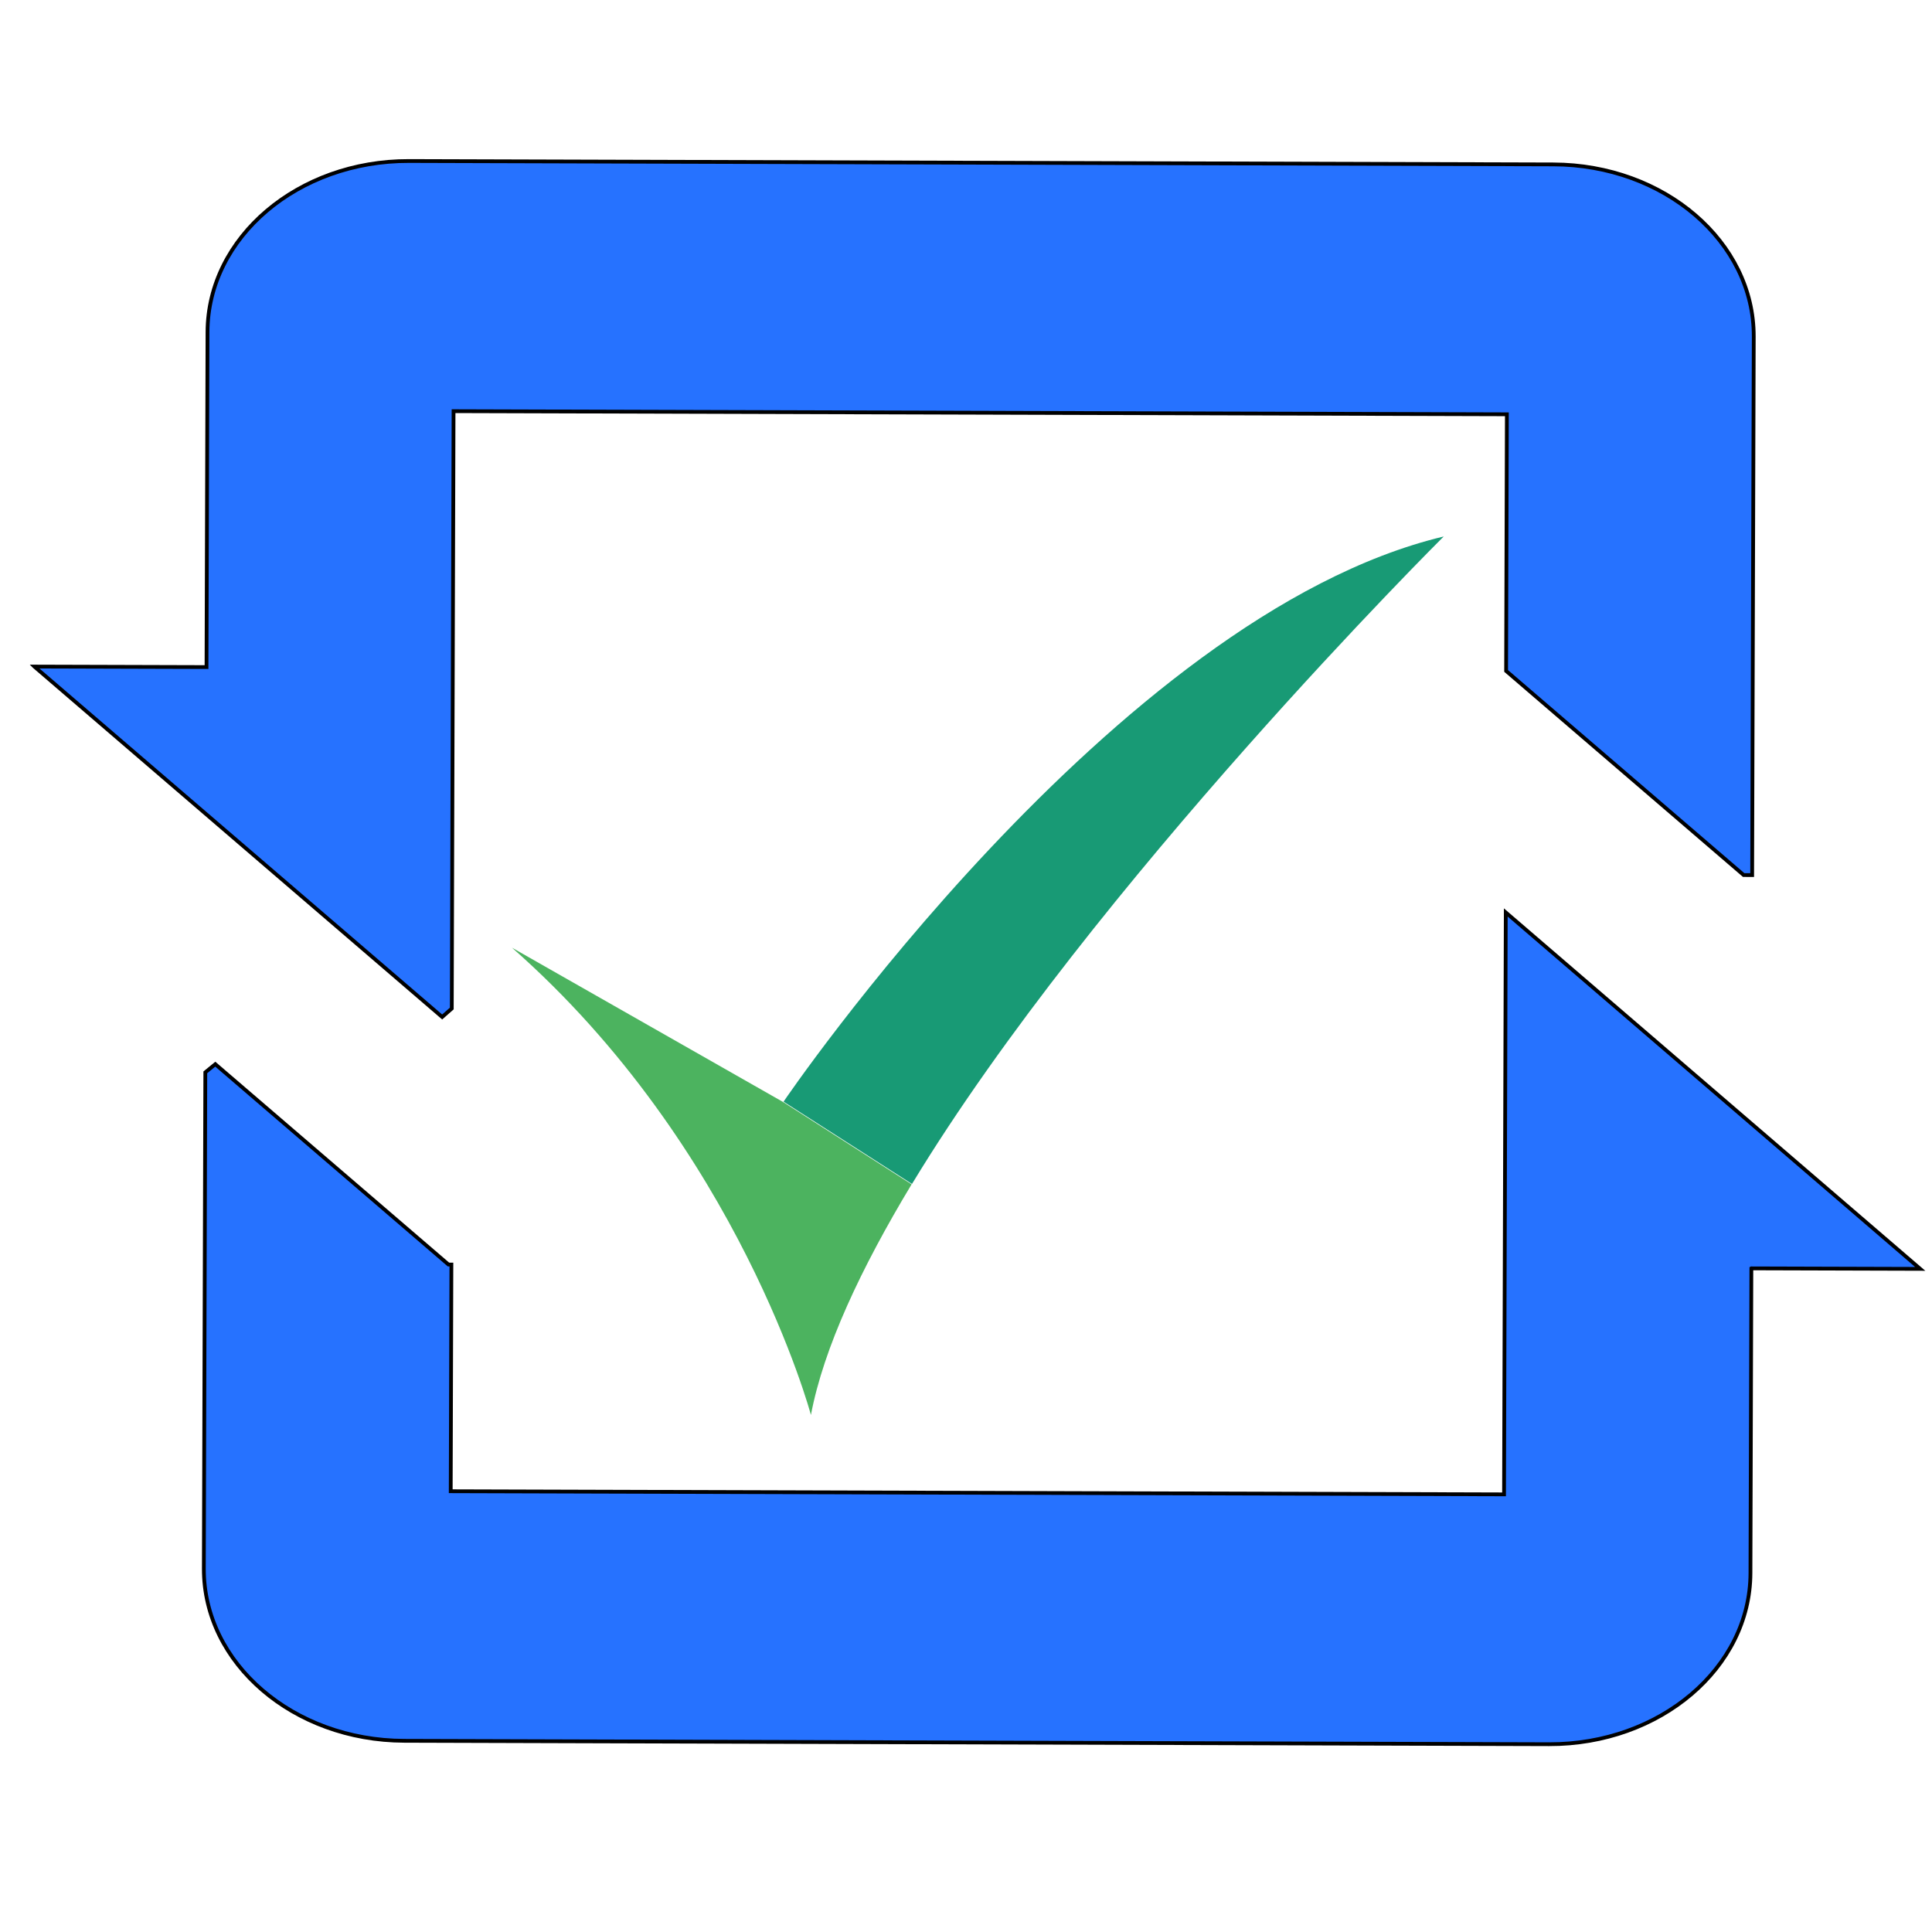
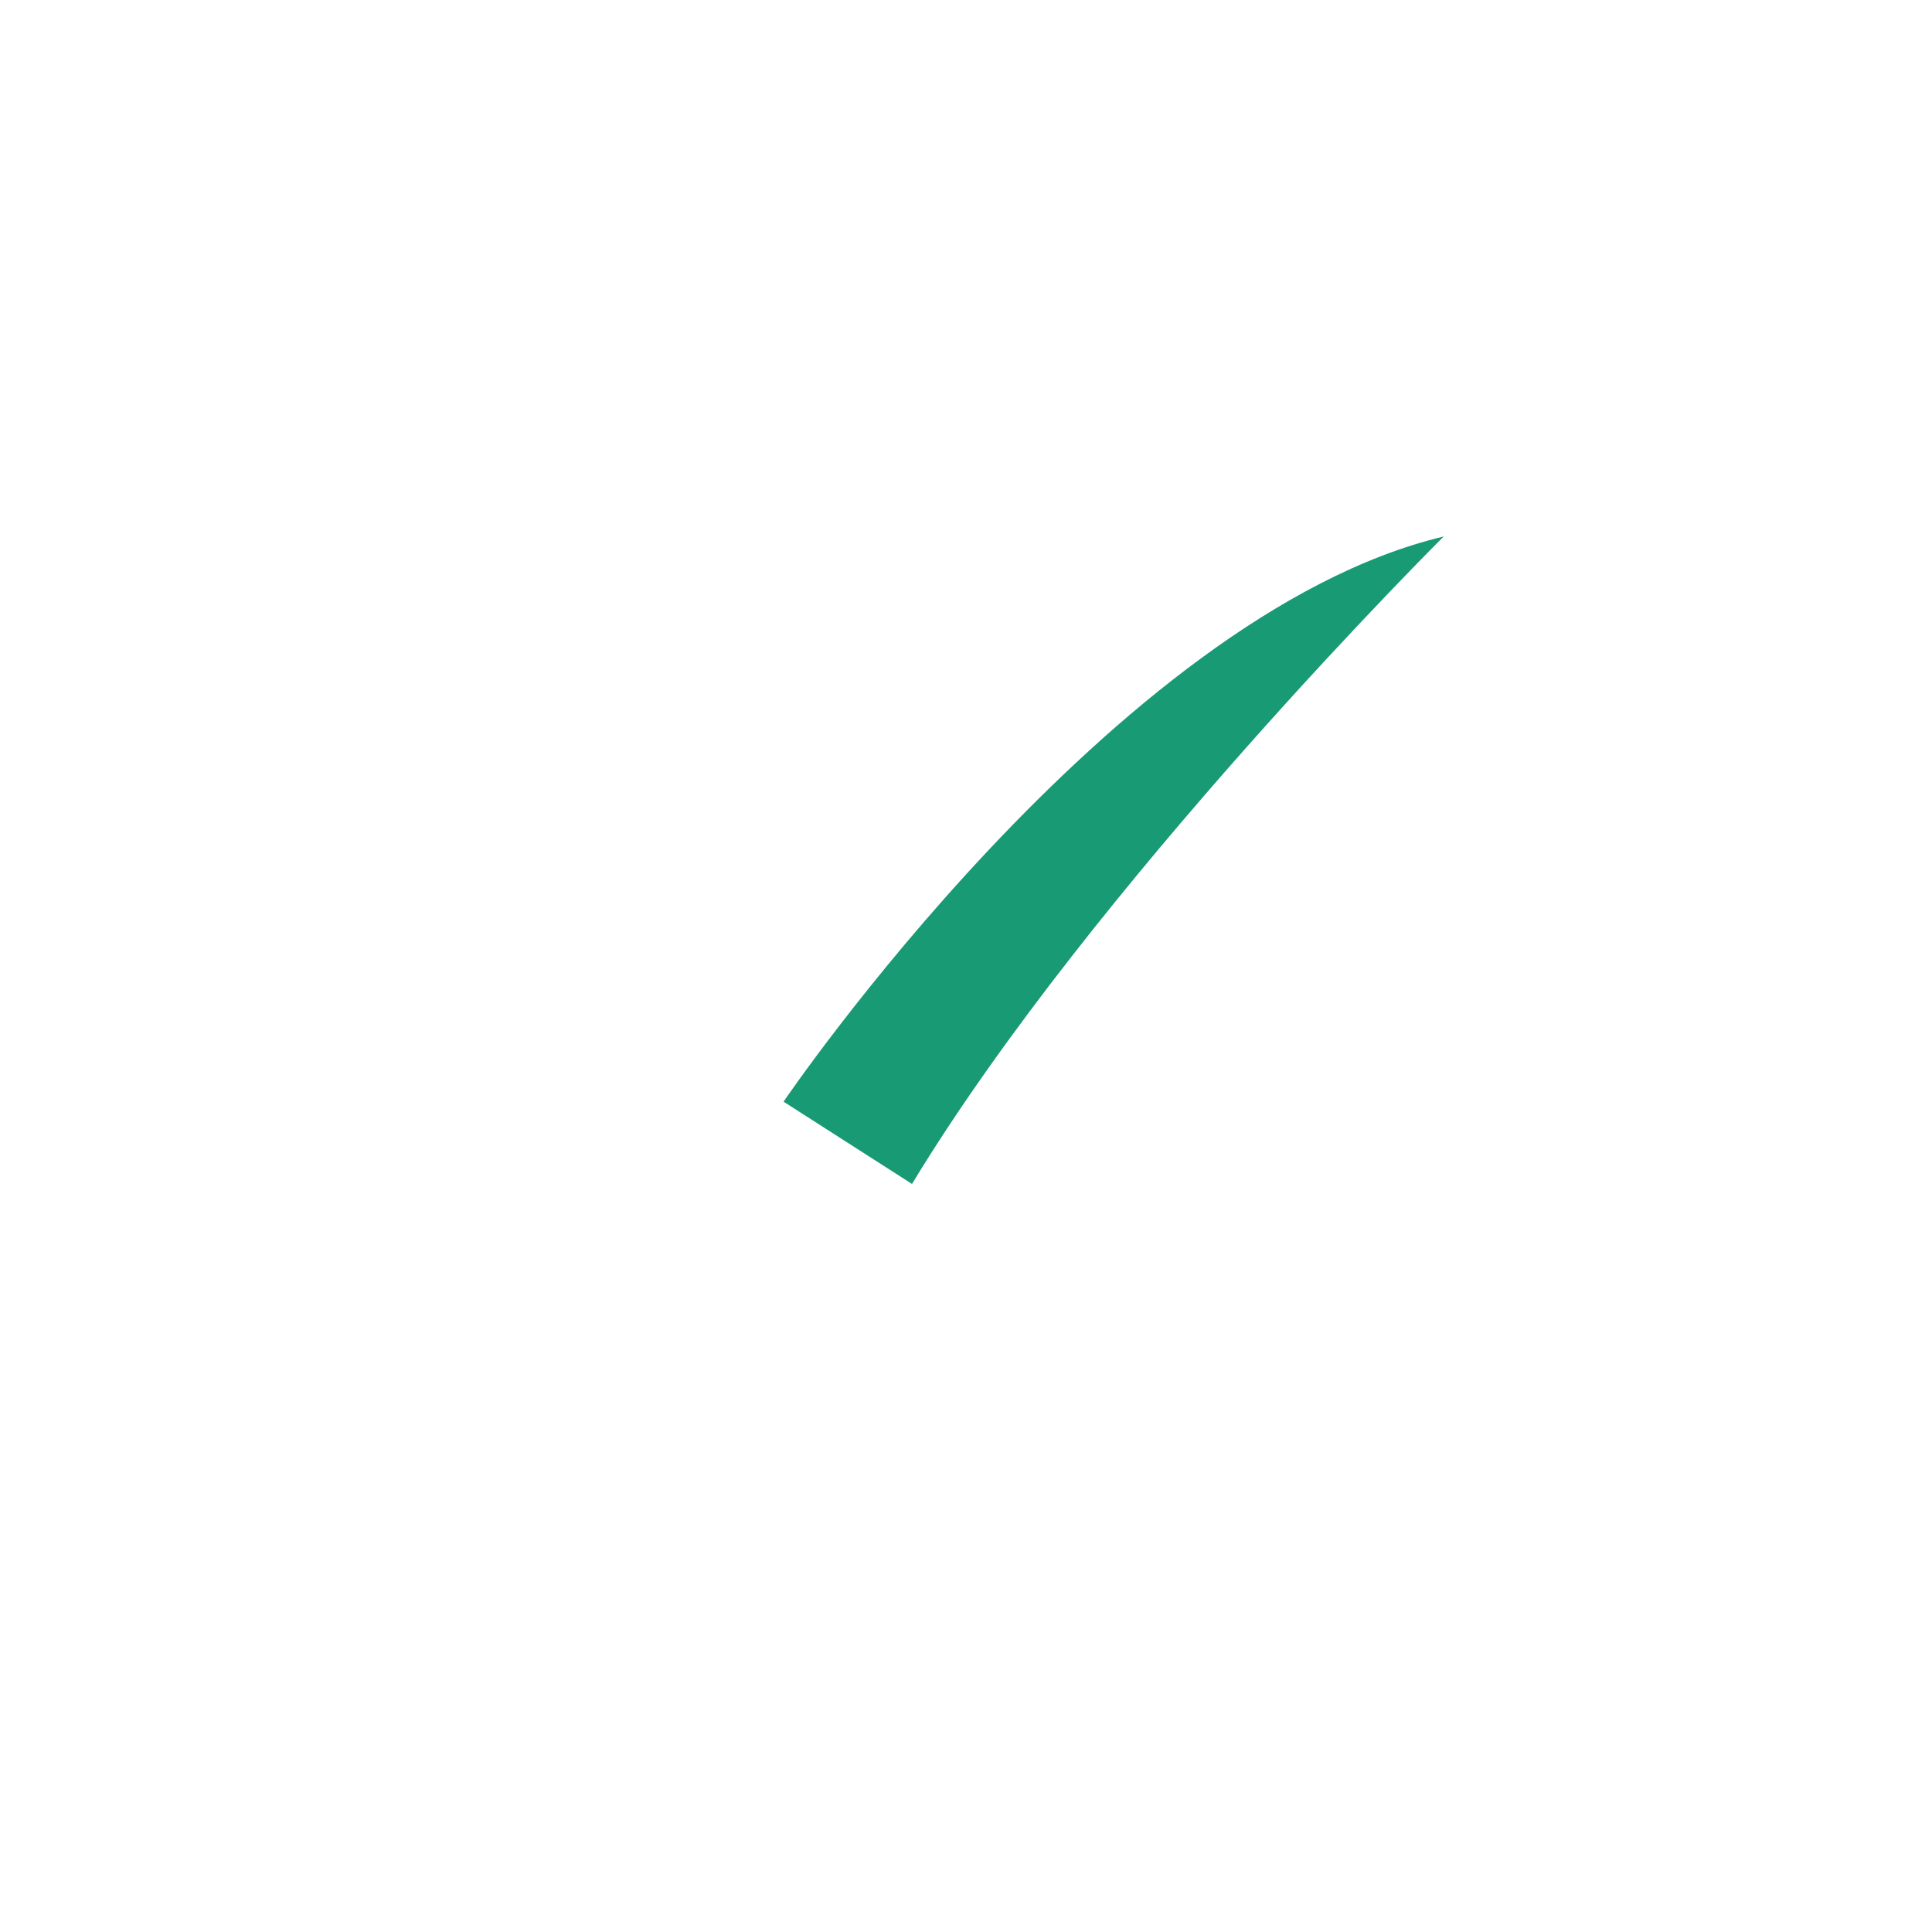
<svg xmlns="http://www.w3.org/2000/svg" width="512" height="512" xml:space="preserve" style="enable-background:new 0 0 512 512;" version="1.1">
  <style type="text/css">.st0{fill:#2672FF;}
	.st1{fill:#189A75;}
	.st2{fill:#4CB35F;}</style>
  <g>
    <title>background</title>
    <rect fill="none" id="canvas_background" height="841" width="1534" y="-1" x="-1" />
  </g>
  <g>
    <title>Layer 1</title>
    <g id="svg_1">
-       <path stroke="null" transform="rotate(0.17 259,252.45) " id="svg_2" d="m464.375,335.524l0,80.779c0,25.118 -23.84,45.48 -53.249,45.48l-303.372,0c-29.409,0 -53.249,-20.362 -53.249,-45.48l0,-131.516l2.638,-2.17l61.945,52.907l0.782,0l0,60.083l279.142,0l0,-154.214l110.113,94.131l-44.749,0zm-455.498,-158.136l108.354,92.545l2.54,-2.253l0,-158.303l279.142,0l0,68.011l63.117,53.908l2.247,0l0,-142.698c0,-25.118 -23.84,-45.48 -53.249,-45.48l-303.275,0c-29.409,0 -53.249,20.362 -53.249,45.48l0,88.79l-45.628,0z" class="st0" />
      <g transform="rotate(0.17 258.951,258.459) " id="XMLID_26_">
        <g id="svg_3">
          <path id="svg_4" d="m382.251,141.809c0,0 -92.6,92.6 -140.4,172l-34.1,-21.7c-0.1,0.1 87.2,-129.2 174.5,-150.3z" class="st1" />
-           <path id="svg_5" d="m207.651,292.209l34.1,21.7c-13.3,22.2 -23.2,43.4 -26.5,61.2c0,0 -19.1,-70.7 -79.6,-123.6l72,40.7z" class="st2" />
        </g>
      </g>
    </g>
  </g>
</svg>